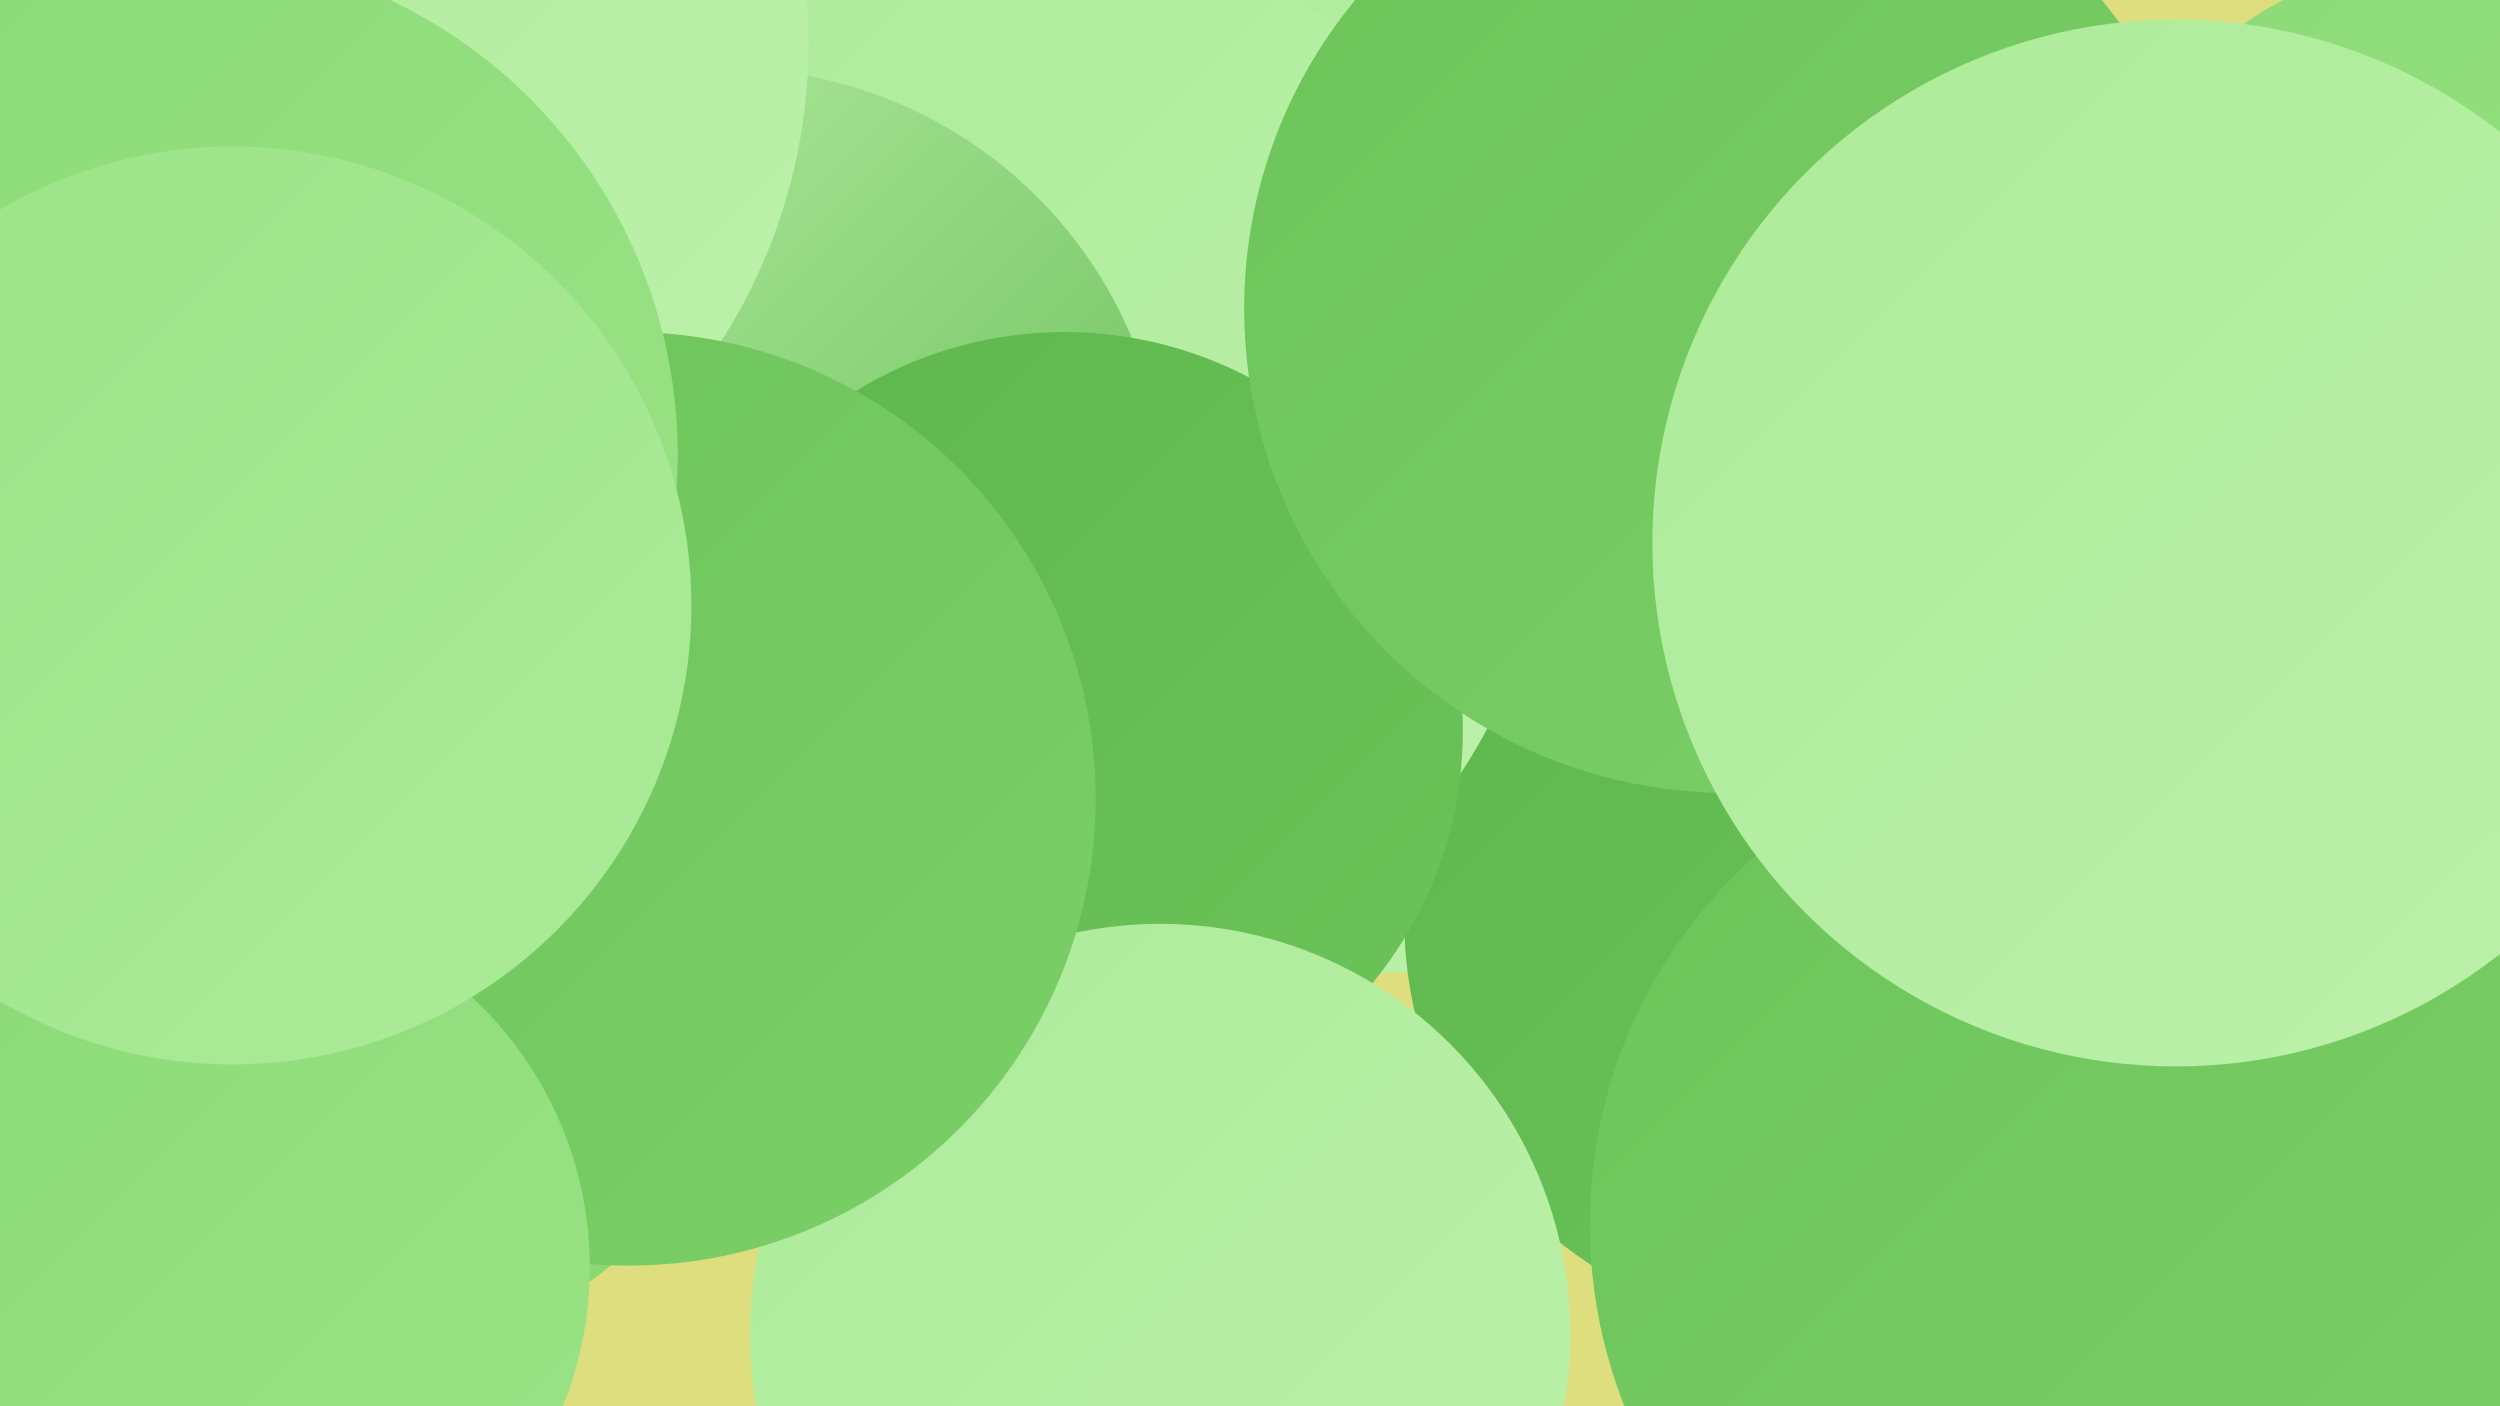
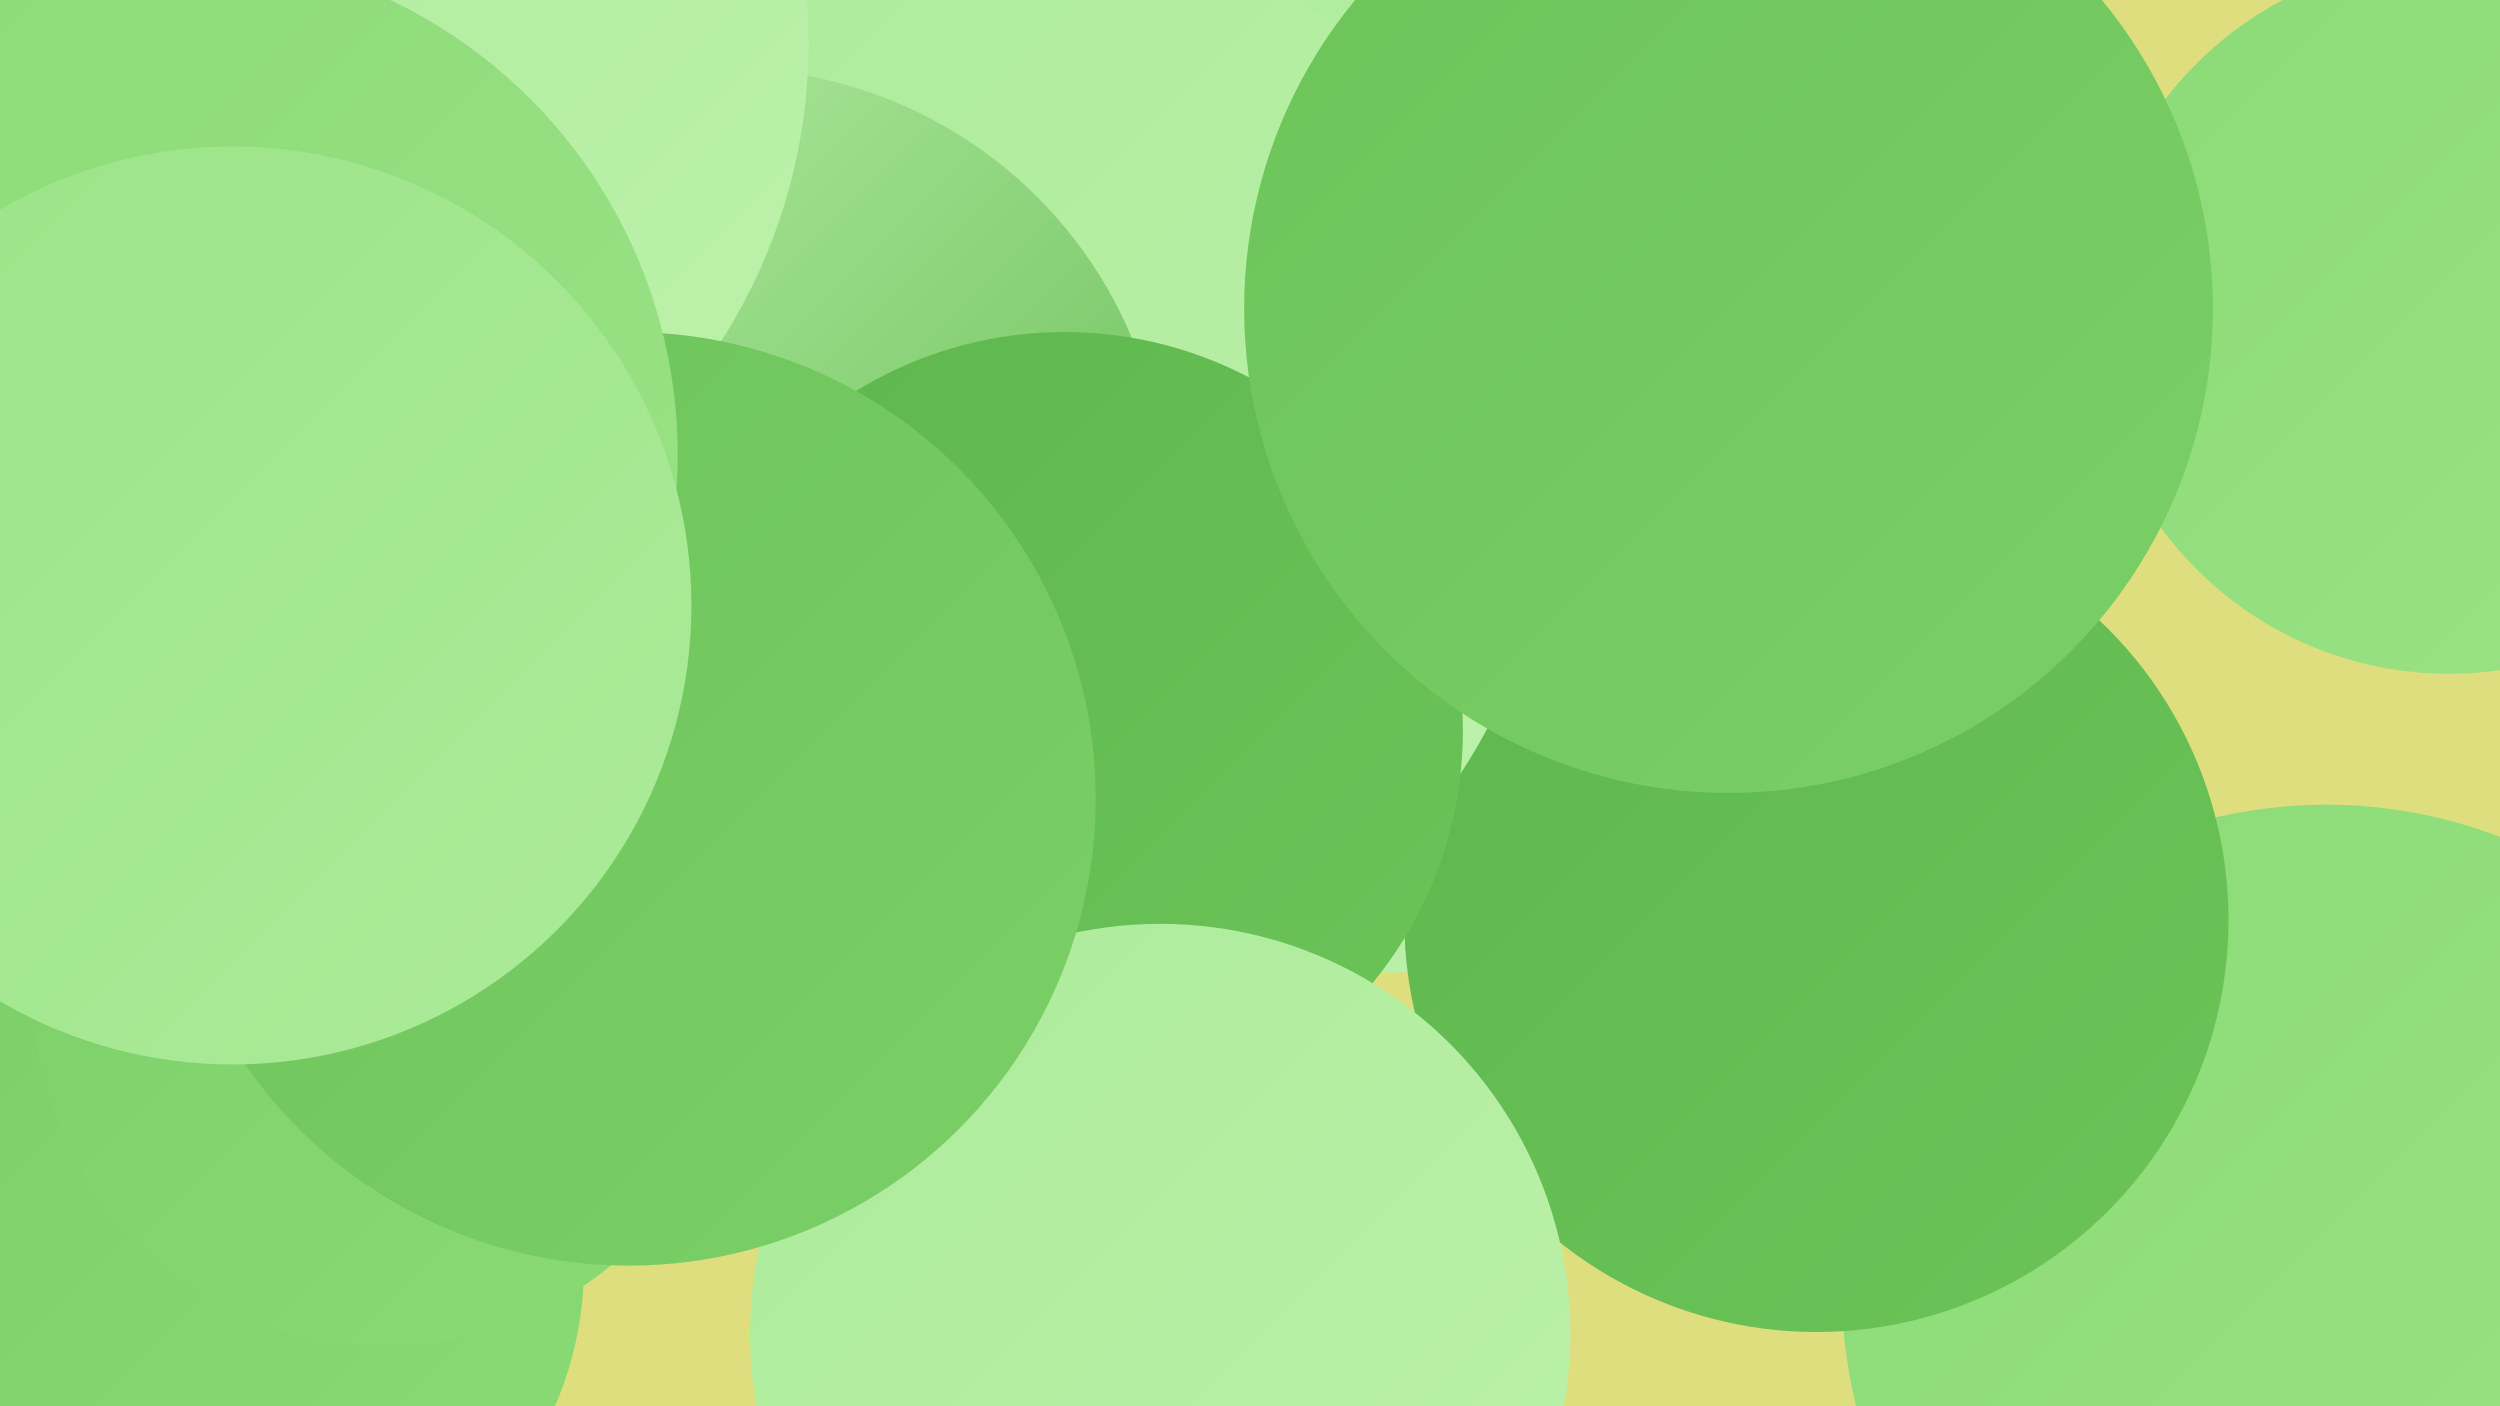
<svg xmlns="http://www.w3.org/2000/svg" width="1280" height="720">
  <defs>
    <linearGradient id="grad0" x1="0%" y1="0%" x2="100%" y2="100%">
      <stop offset="0%" style="stop-color:#5eb74d;stop-opacity:1" />
      <stop offset="100%" style="stop-color:#6cc459;stop-opacity:1" />
    </linearGradient>
    <linearGradient id="grad1" x1="0%" y1="0%" x2="100%" y2="100%">
      <stop offset="0%" style="stop-color:#6cc459;stop-opacity:1" />
      <stop offset="100%" style="stop-color:#7bcf67;stop-opacity:1" />
    </linearGradient>
    <linearGradient id="grad2" x1="0%" y1="0%" x2="100%" y2="100%">
      <stop offset="0%" style="stop-color:#7bcf67;stop-opacity:1" />
      <stop offset="100%" style="stop-color:#8bda76;stop-opacity:1" />
    </linearGradient>
    <linearGradient id="grad3" x1="0%" y1="0%" x2="100%" y2="100%">
      <stop offset="0%" style="stop-color:#8bda76;stop-opacity:1" />
      <stop offset="100%" style="stop-color:#9be387;stop-opacity:1" />
    </linearGradient>
    <linearGradient id="grad4" x1="0%" y1="0%" x2="100%" y2="100%">
      <stop offset="0%" style="stop-color:#9be387;stop-opacity:1" />
      <stop offset="100%" style="stop-color:#aceb99;stop-opacity:1" />
    </linearGradient>
    <linearGradient id="grad5" x1="0%" y1="0%" x2="100%" y2="100%">
      <stop offset="0%" style="stop-color:#aceb99;stop-opacity:1" />
      <stop offset="100%" style="stop-color:#bdf1ab;stop-opacity:1" />
    </linearGradient>
    <linearGradient id="grad6" x1="0%" y1="0%" x2="100%" y2="100%">
      <stop offset="0%" style="stop-color:#bdf1ab;stop-opacity:1" />
      <stop offset="100%" style="stop-color:#5eb74d;stop-opacity:1" />
    </linearGradient>
  </defs>
  <rect width="1280" height="720" fill="#dfde7f" />
  <circle cx="708" cy="210" r="288" fill="url(#grad5)" />
  <circle cx="451" cy="310" r="252" fill="url(#grad2)" />
  <circle cx="1254" cy="162" r="183" fill="url(#grad3)" />
  <circle cx="1191" cy="660" r="248" fill="url(#grad3)" />
  <circle cx="930" cy="471" r="211" fill="url(#grad0)" />
  <circle cx="510" cy="239" r="285" fill="url(#grad5)" />
  <circle cx="372" cy="260" r="225" fill="url(#grad6)" />
  <circle cx="80" cy="70" r="266" fill="url(#grad1)" />
-   <circle cx="1067" cy="627" r="253" fill="url(#grad1)" />
  <circle cx="118" cy="648" r="181" fill="url(#grad2)" />
  <circle cx="545" cy="374" r="204" fill="url(#grad0)" />
  <circle cx="885" cy="158" r="248" fill="url(#grad1)" />
  <circle cx="594" cy="683" r="210" fill="url(#grad5)" />
  <circle cx="131" cy="22" r="283" fill="url(#grad5)" />
  <circle cx="198" cy="508" r="181" fill="url(#grad2)" />
-   <circle cx="1114" cy="278" r="268" fill="url(#grad5)" />
  <circle cx="322" cy="409" r="239" fill="url(#grad1)" />
-   <circle cx="113" cy="649" r="189" fill="url(#grad3)" />
  <circle cx="89" cy="233" r="258" fill="url(#grad3)" />
  <circle cx="119" cy="310" r="235" fill="url(#grad4)" />
</svg>